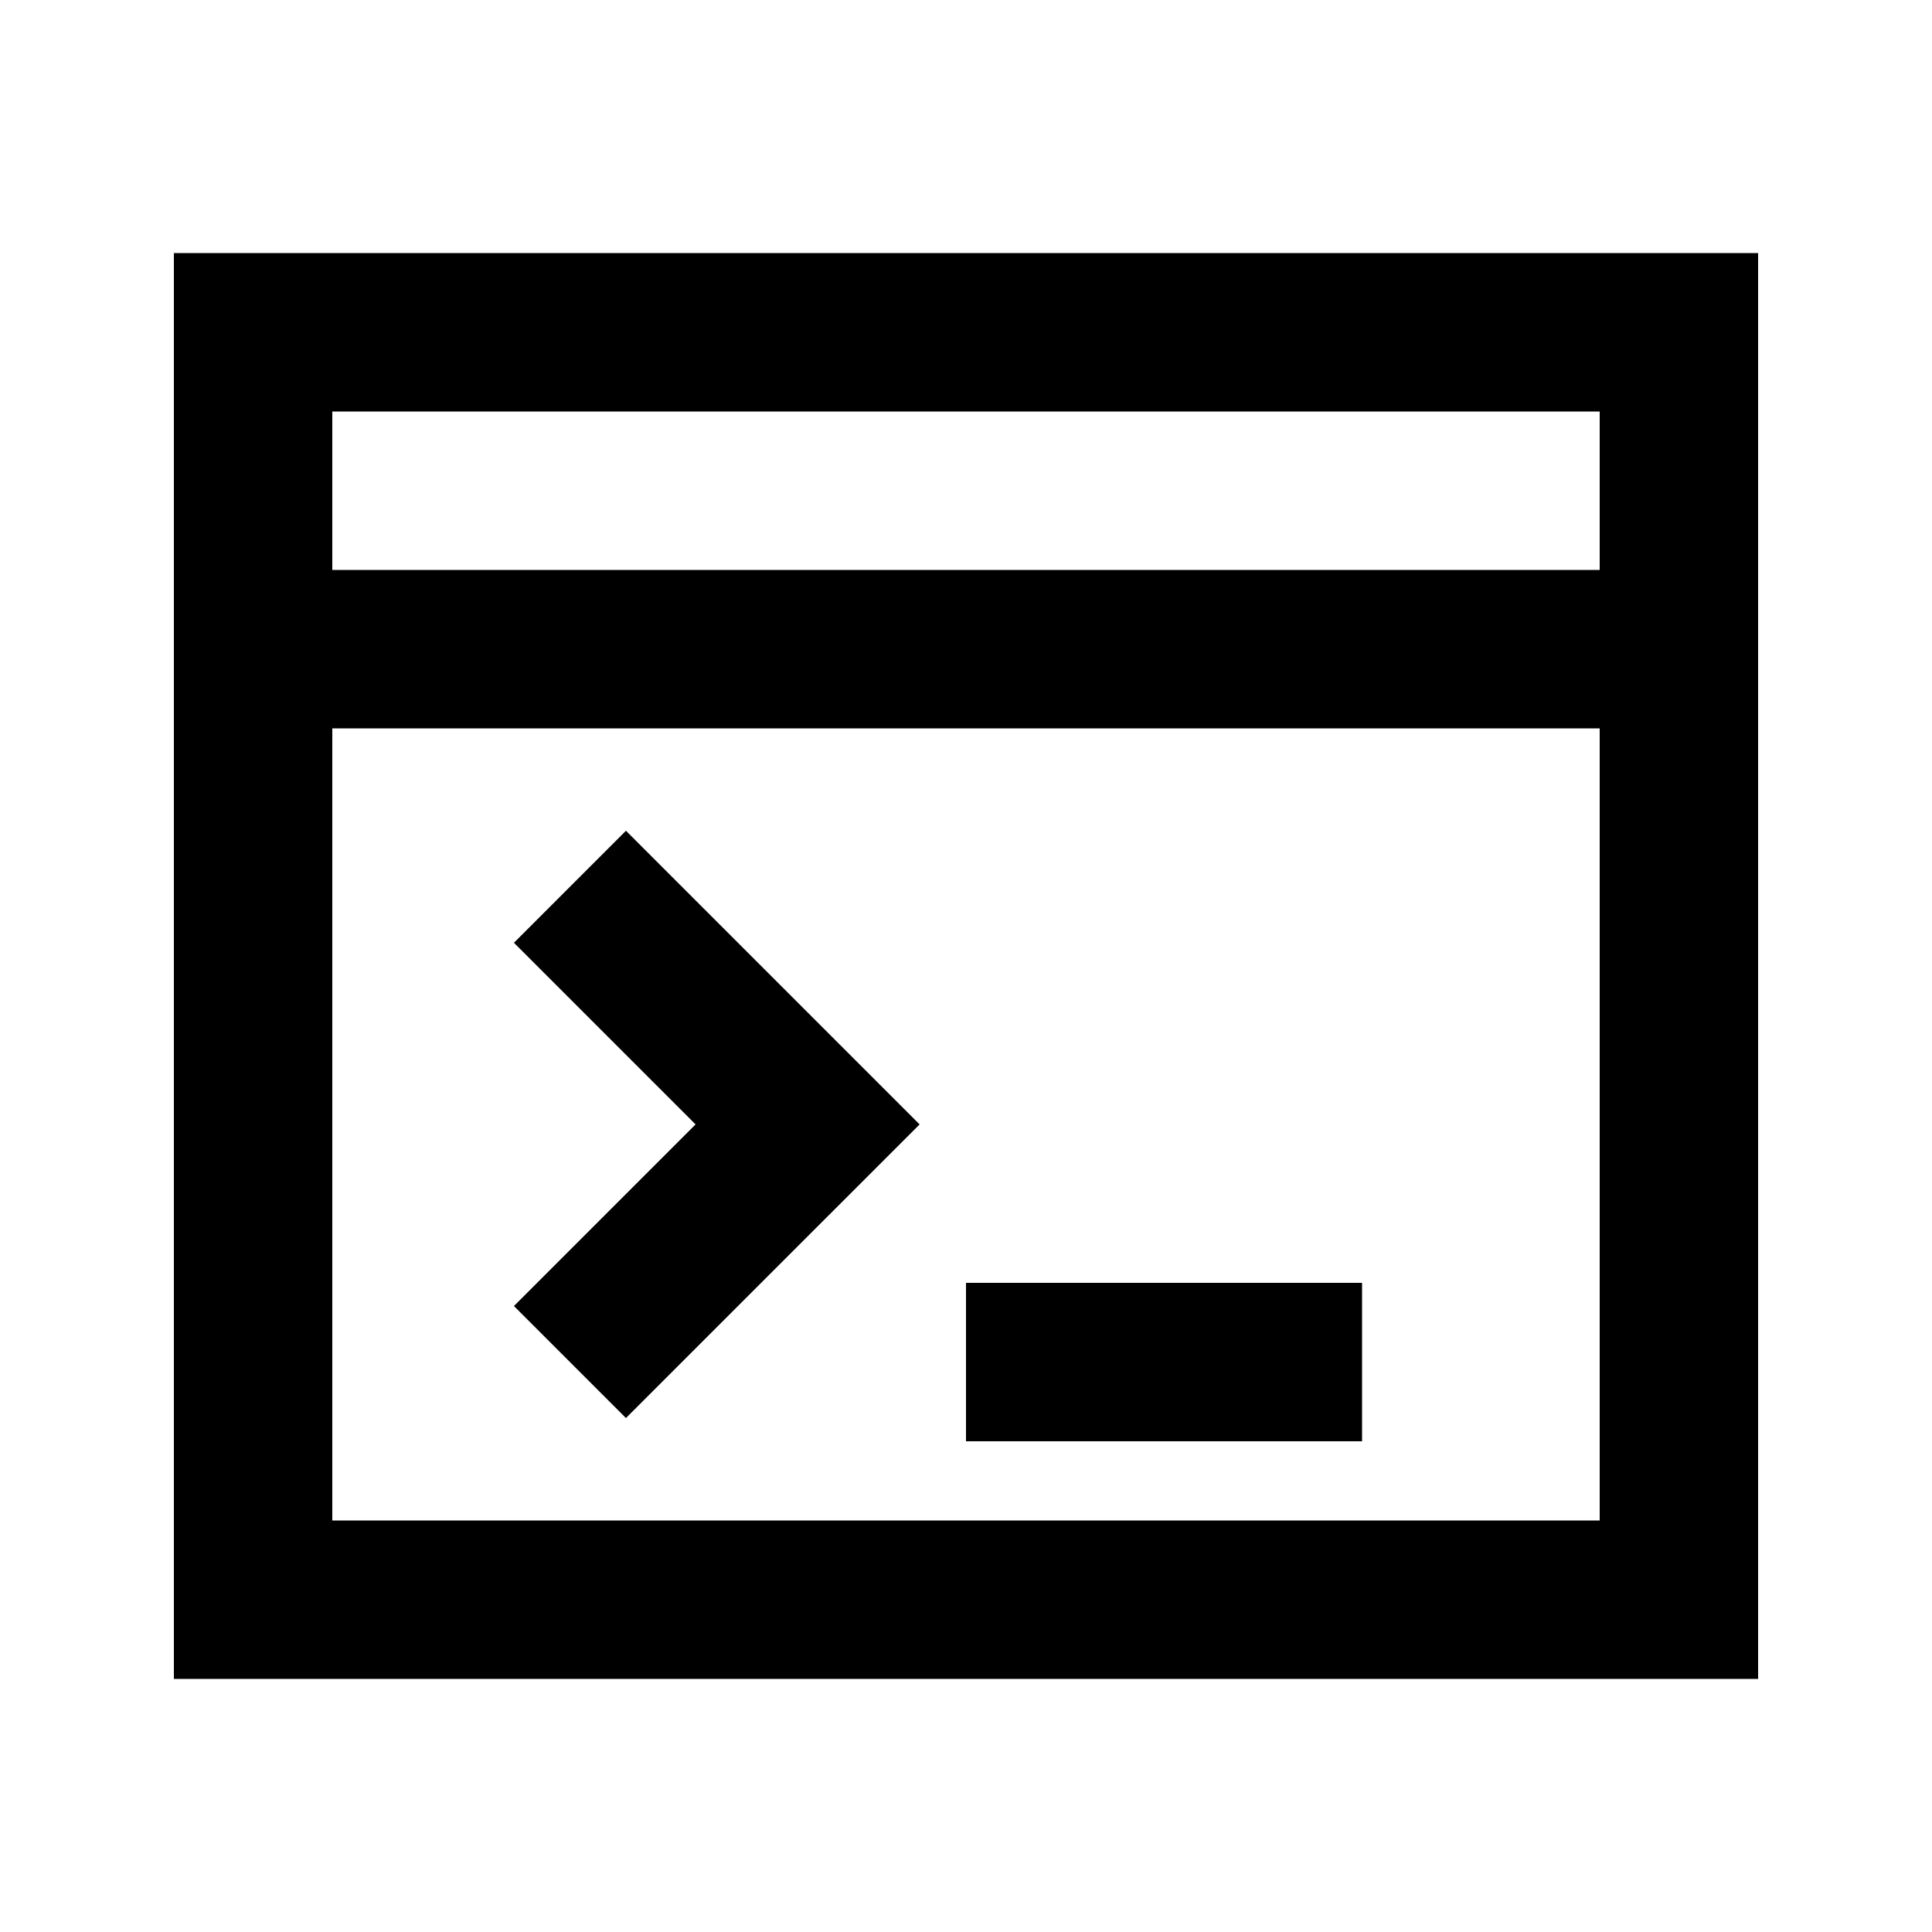
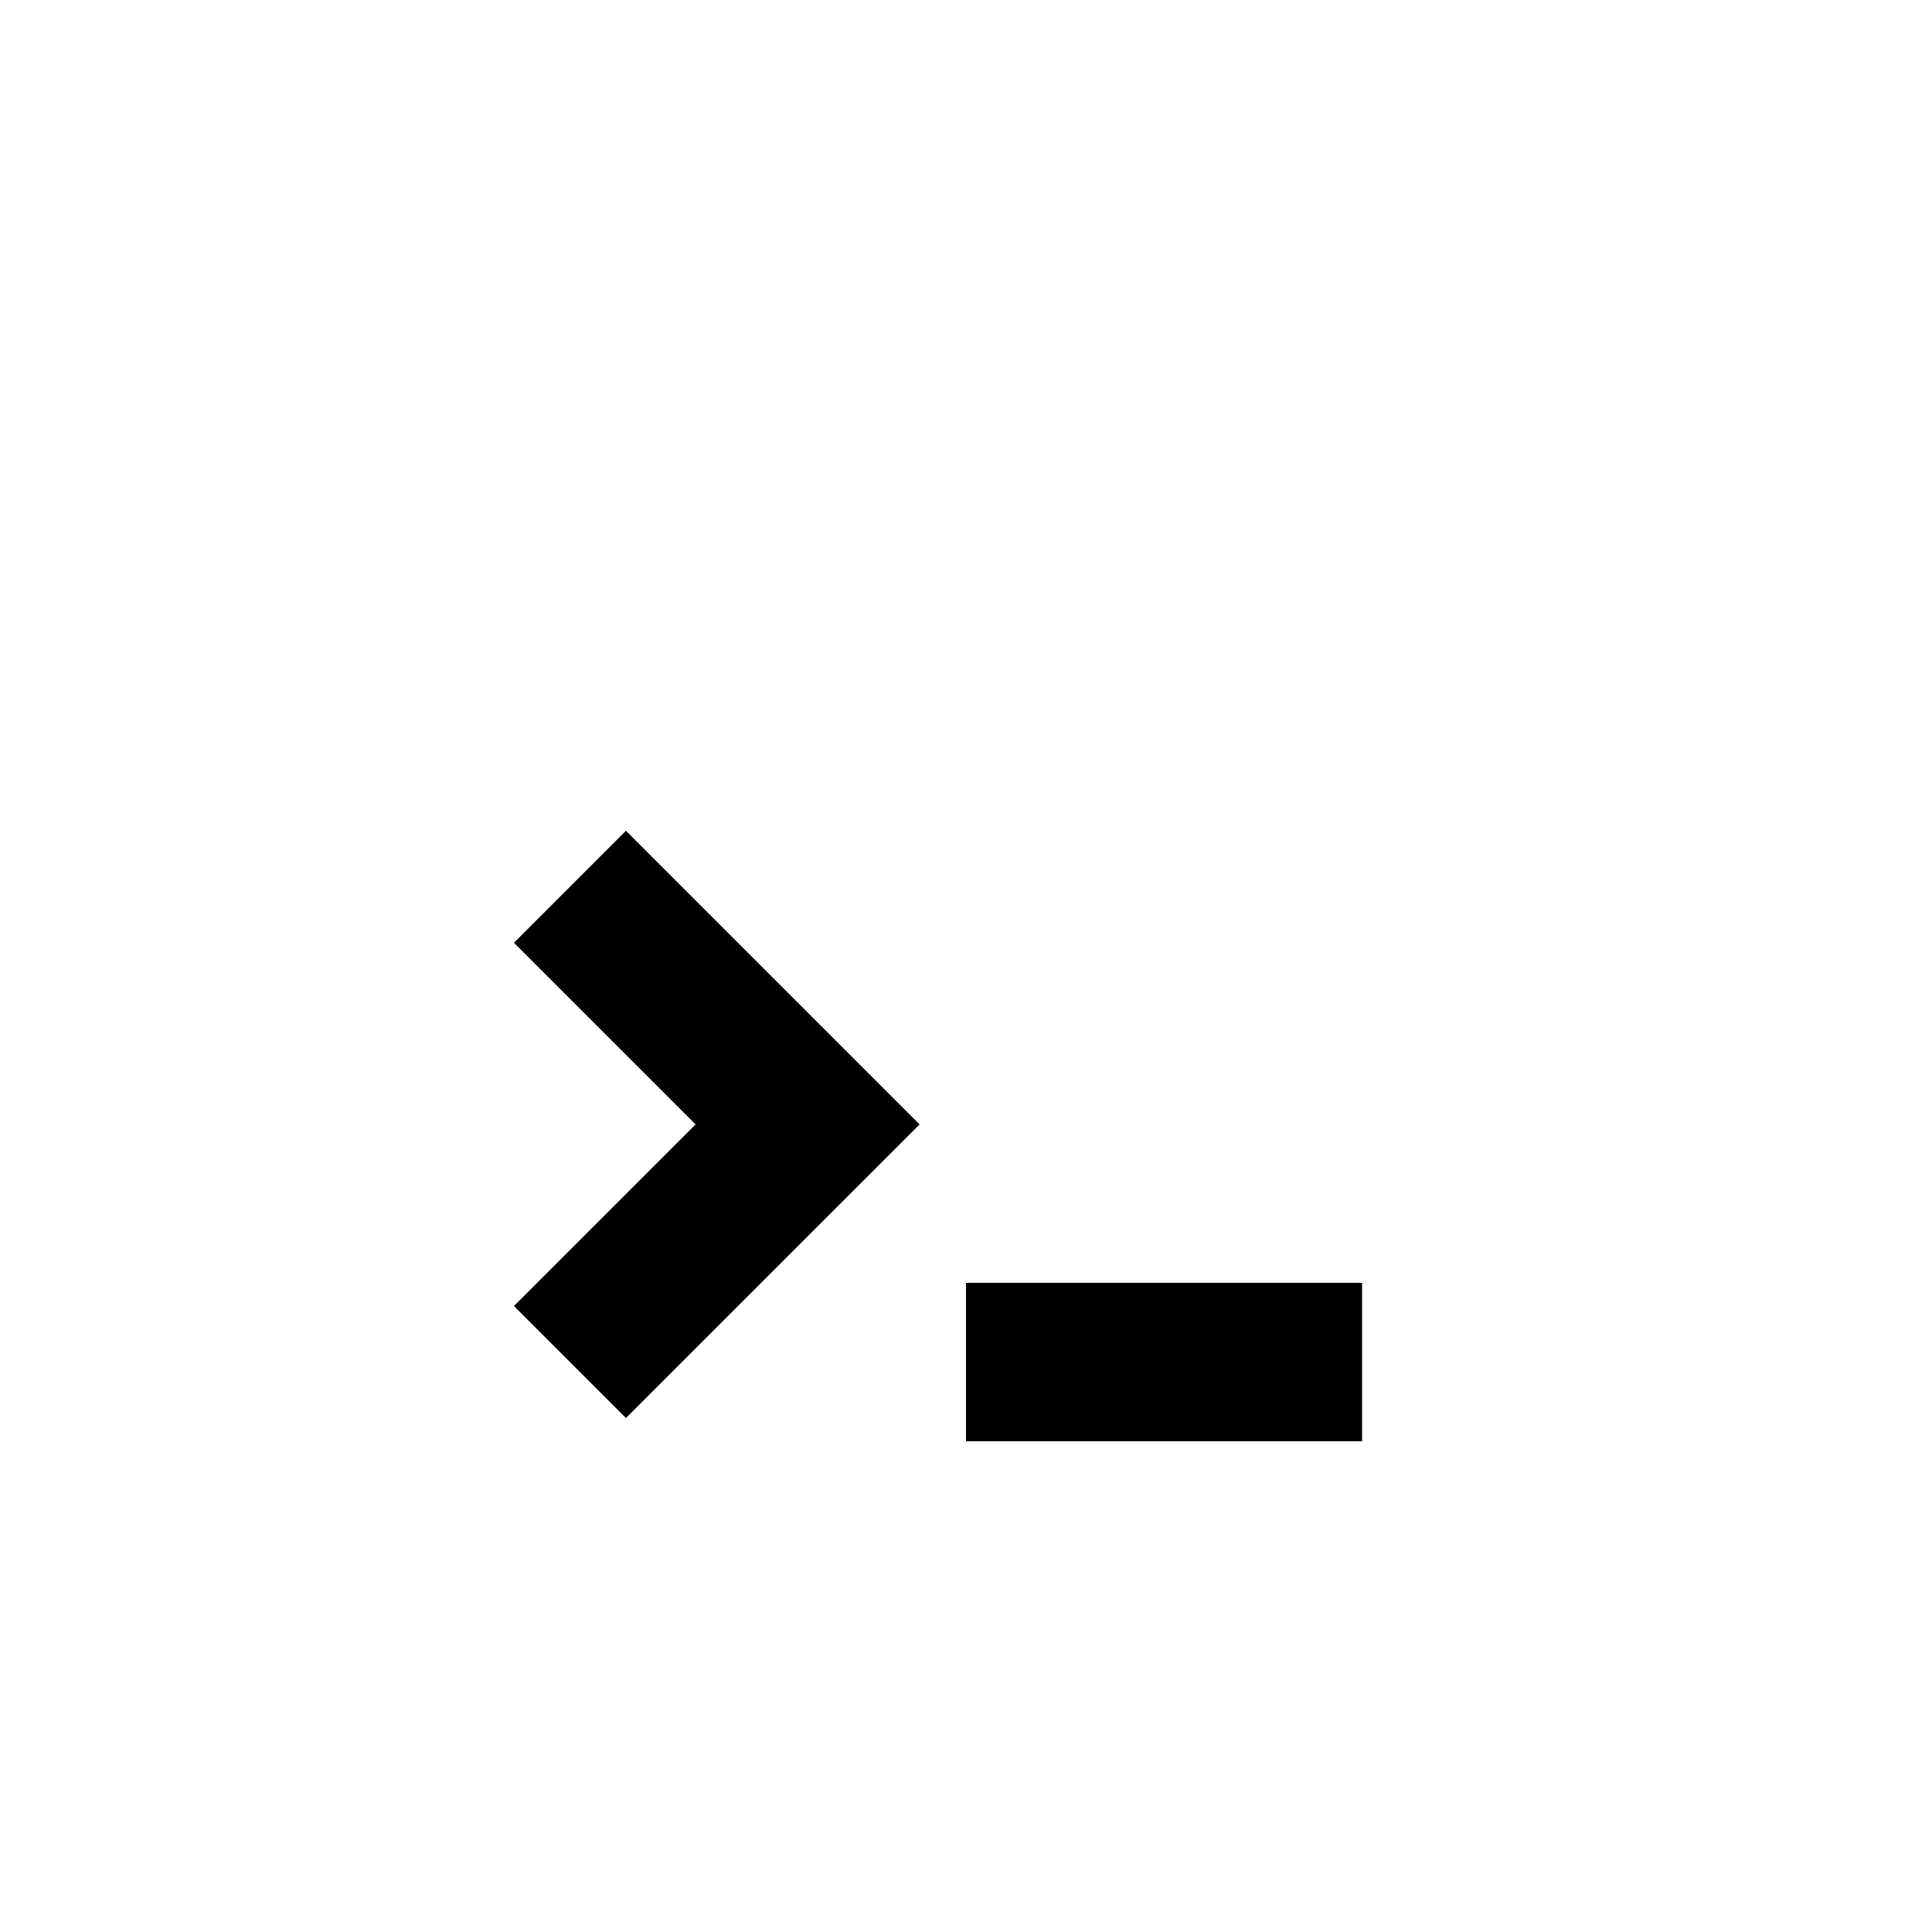
<svg xmlns="http://www.w3.org/2000/svg" fill="#000000" width="800px" height="800px" version="1.1" viewBox="144 144 512 512">
  <g>
    <path d="m328.33 441.98-48.133-48.133 29.688-29.688 77.82 77.82-77.82 77.816-29.688-29.684z" />
    <path d="m400 525.95h104.96v-41.984h-104.96z" />
-     <path d="m190.08 588.93v-377.86h419.84v377.86zm41.984-335.87h335.87v41.984h-335.87zm0 83.969v209.92h335.87v-209.92z" fill-rule="evenodd" />
  </g>
</svg>